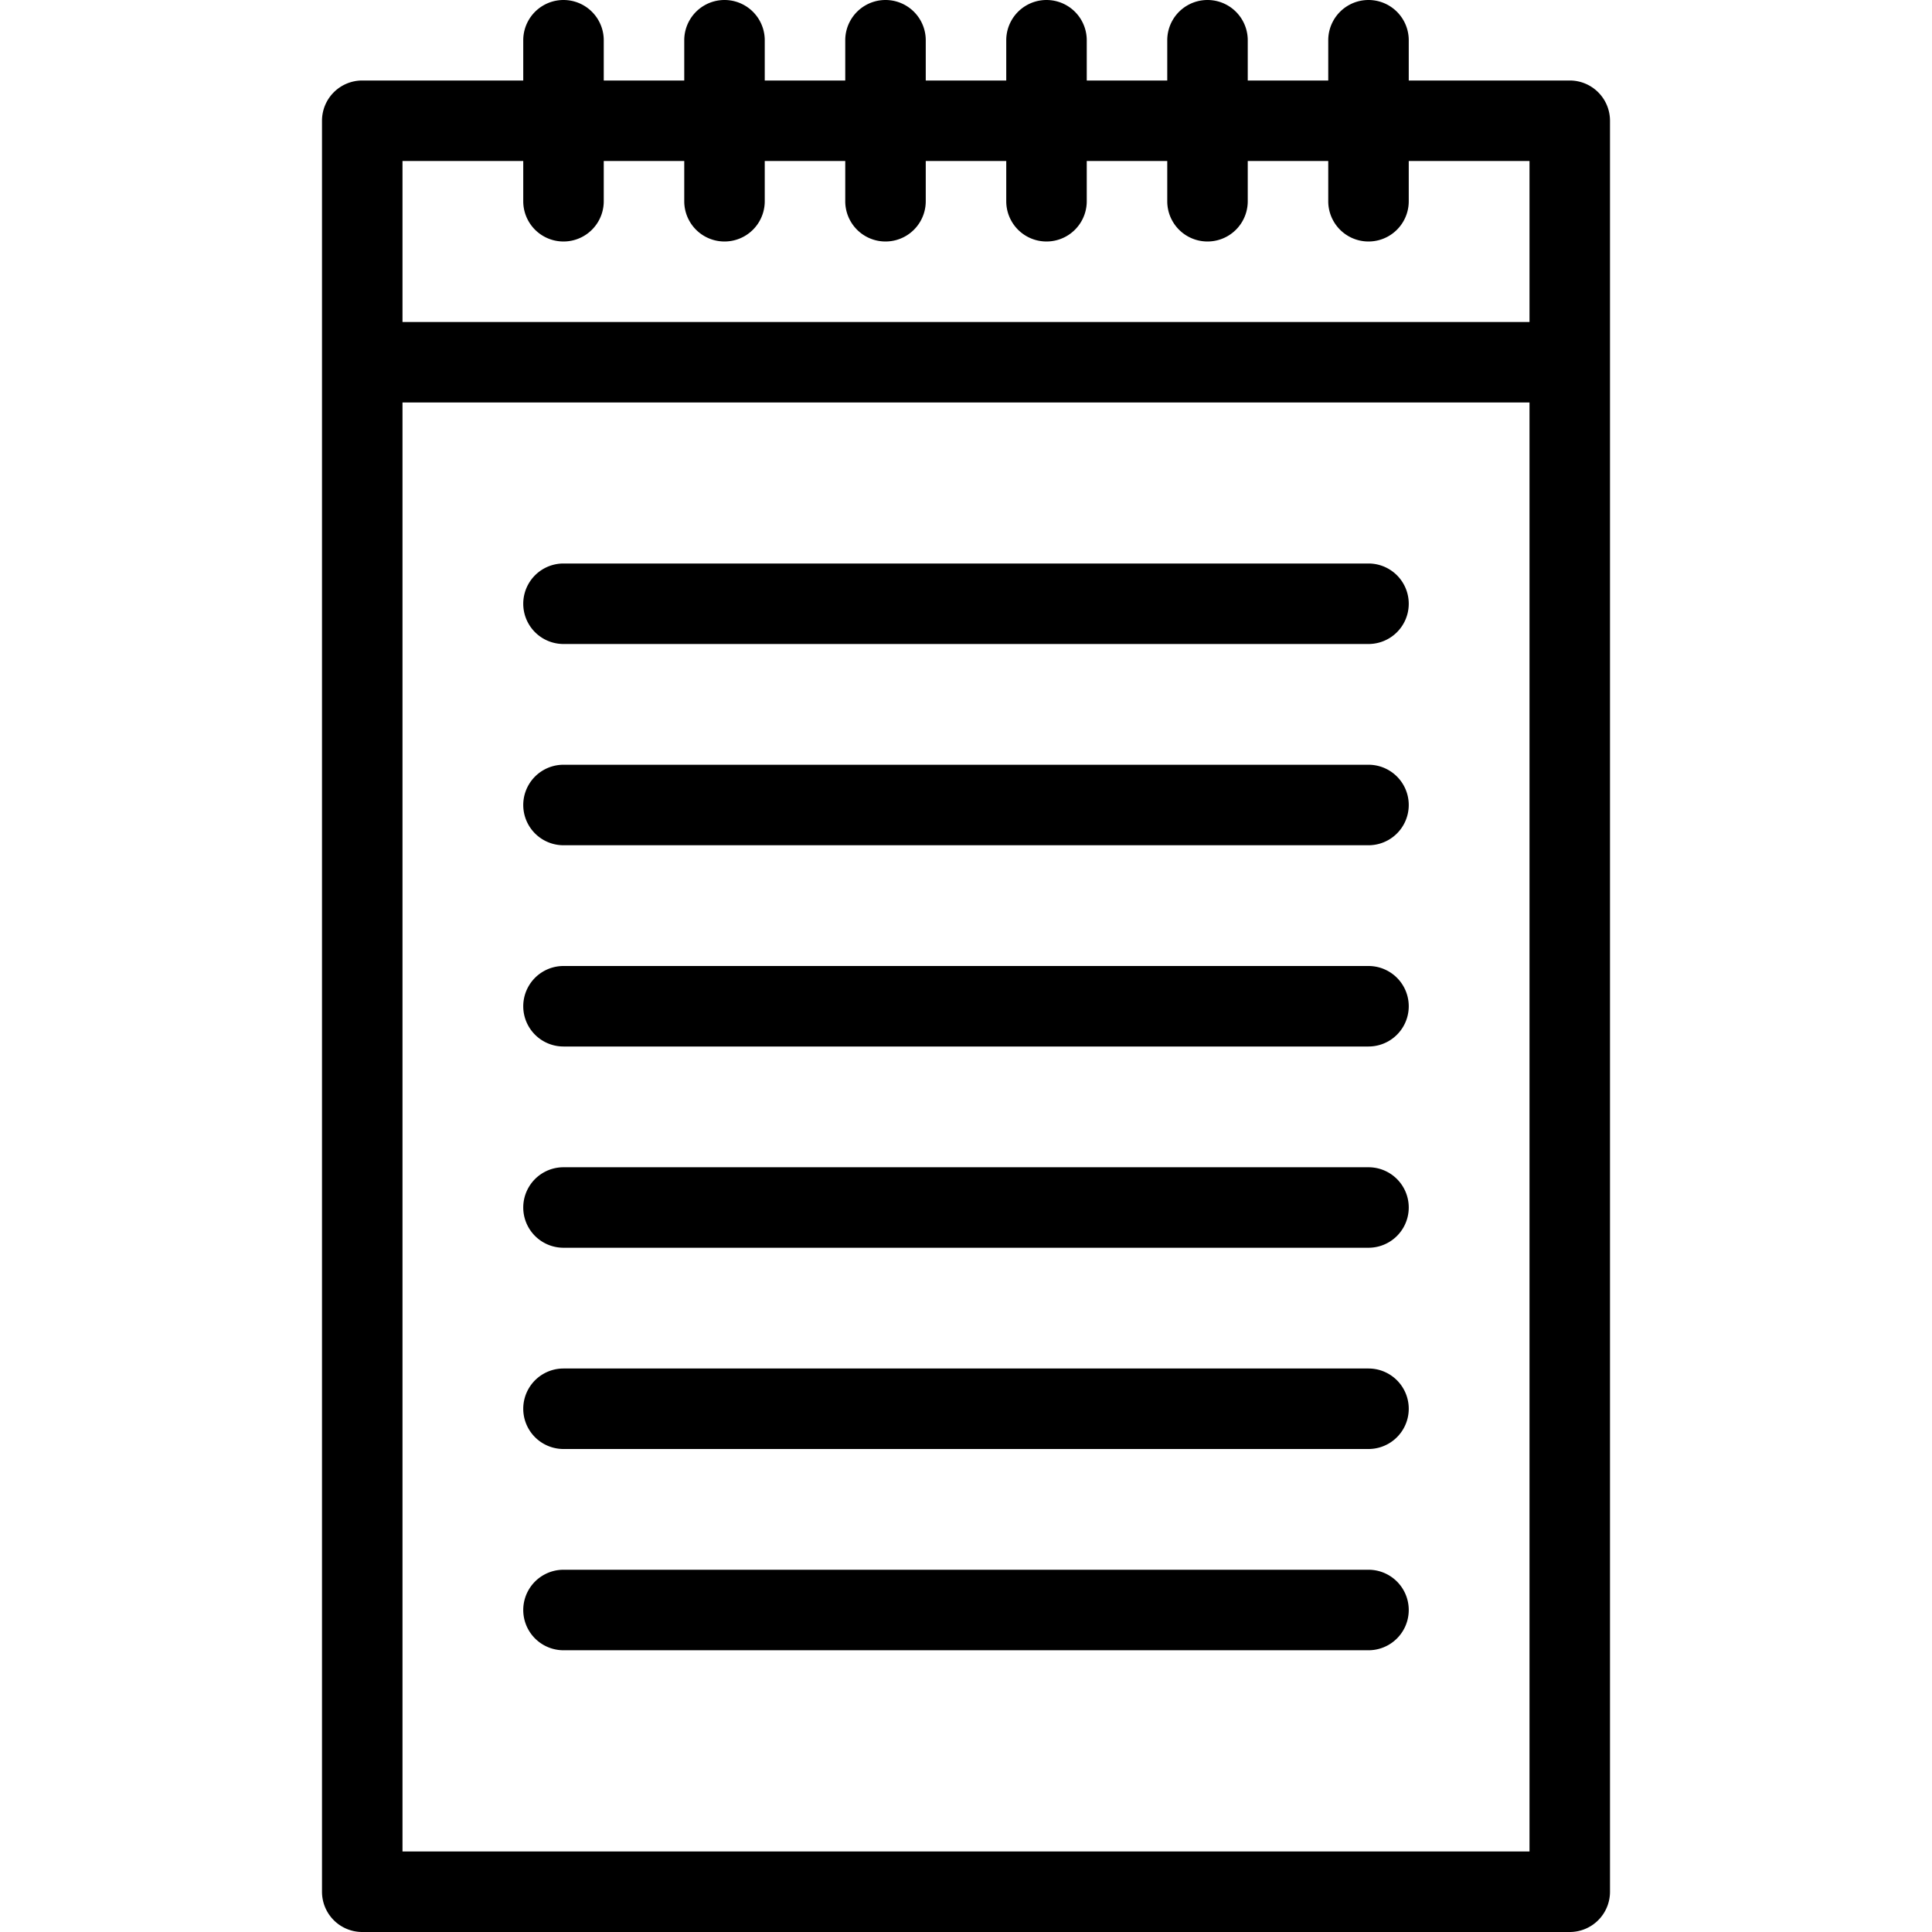
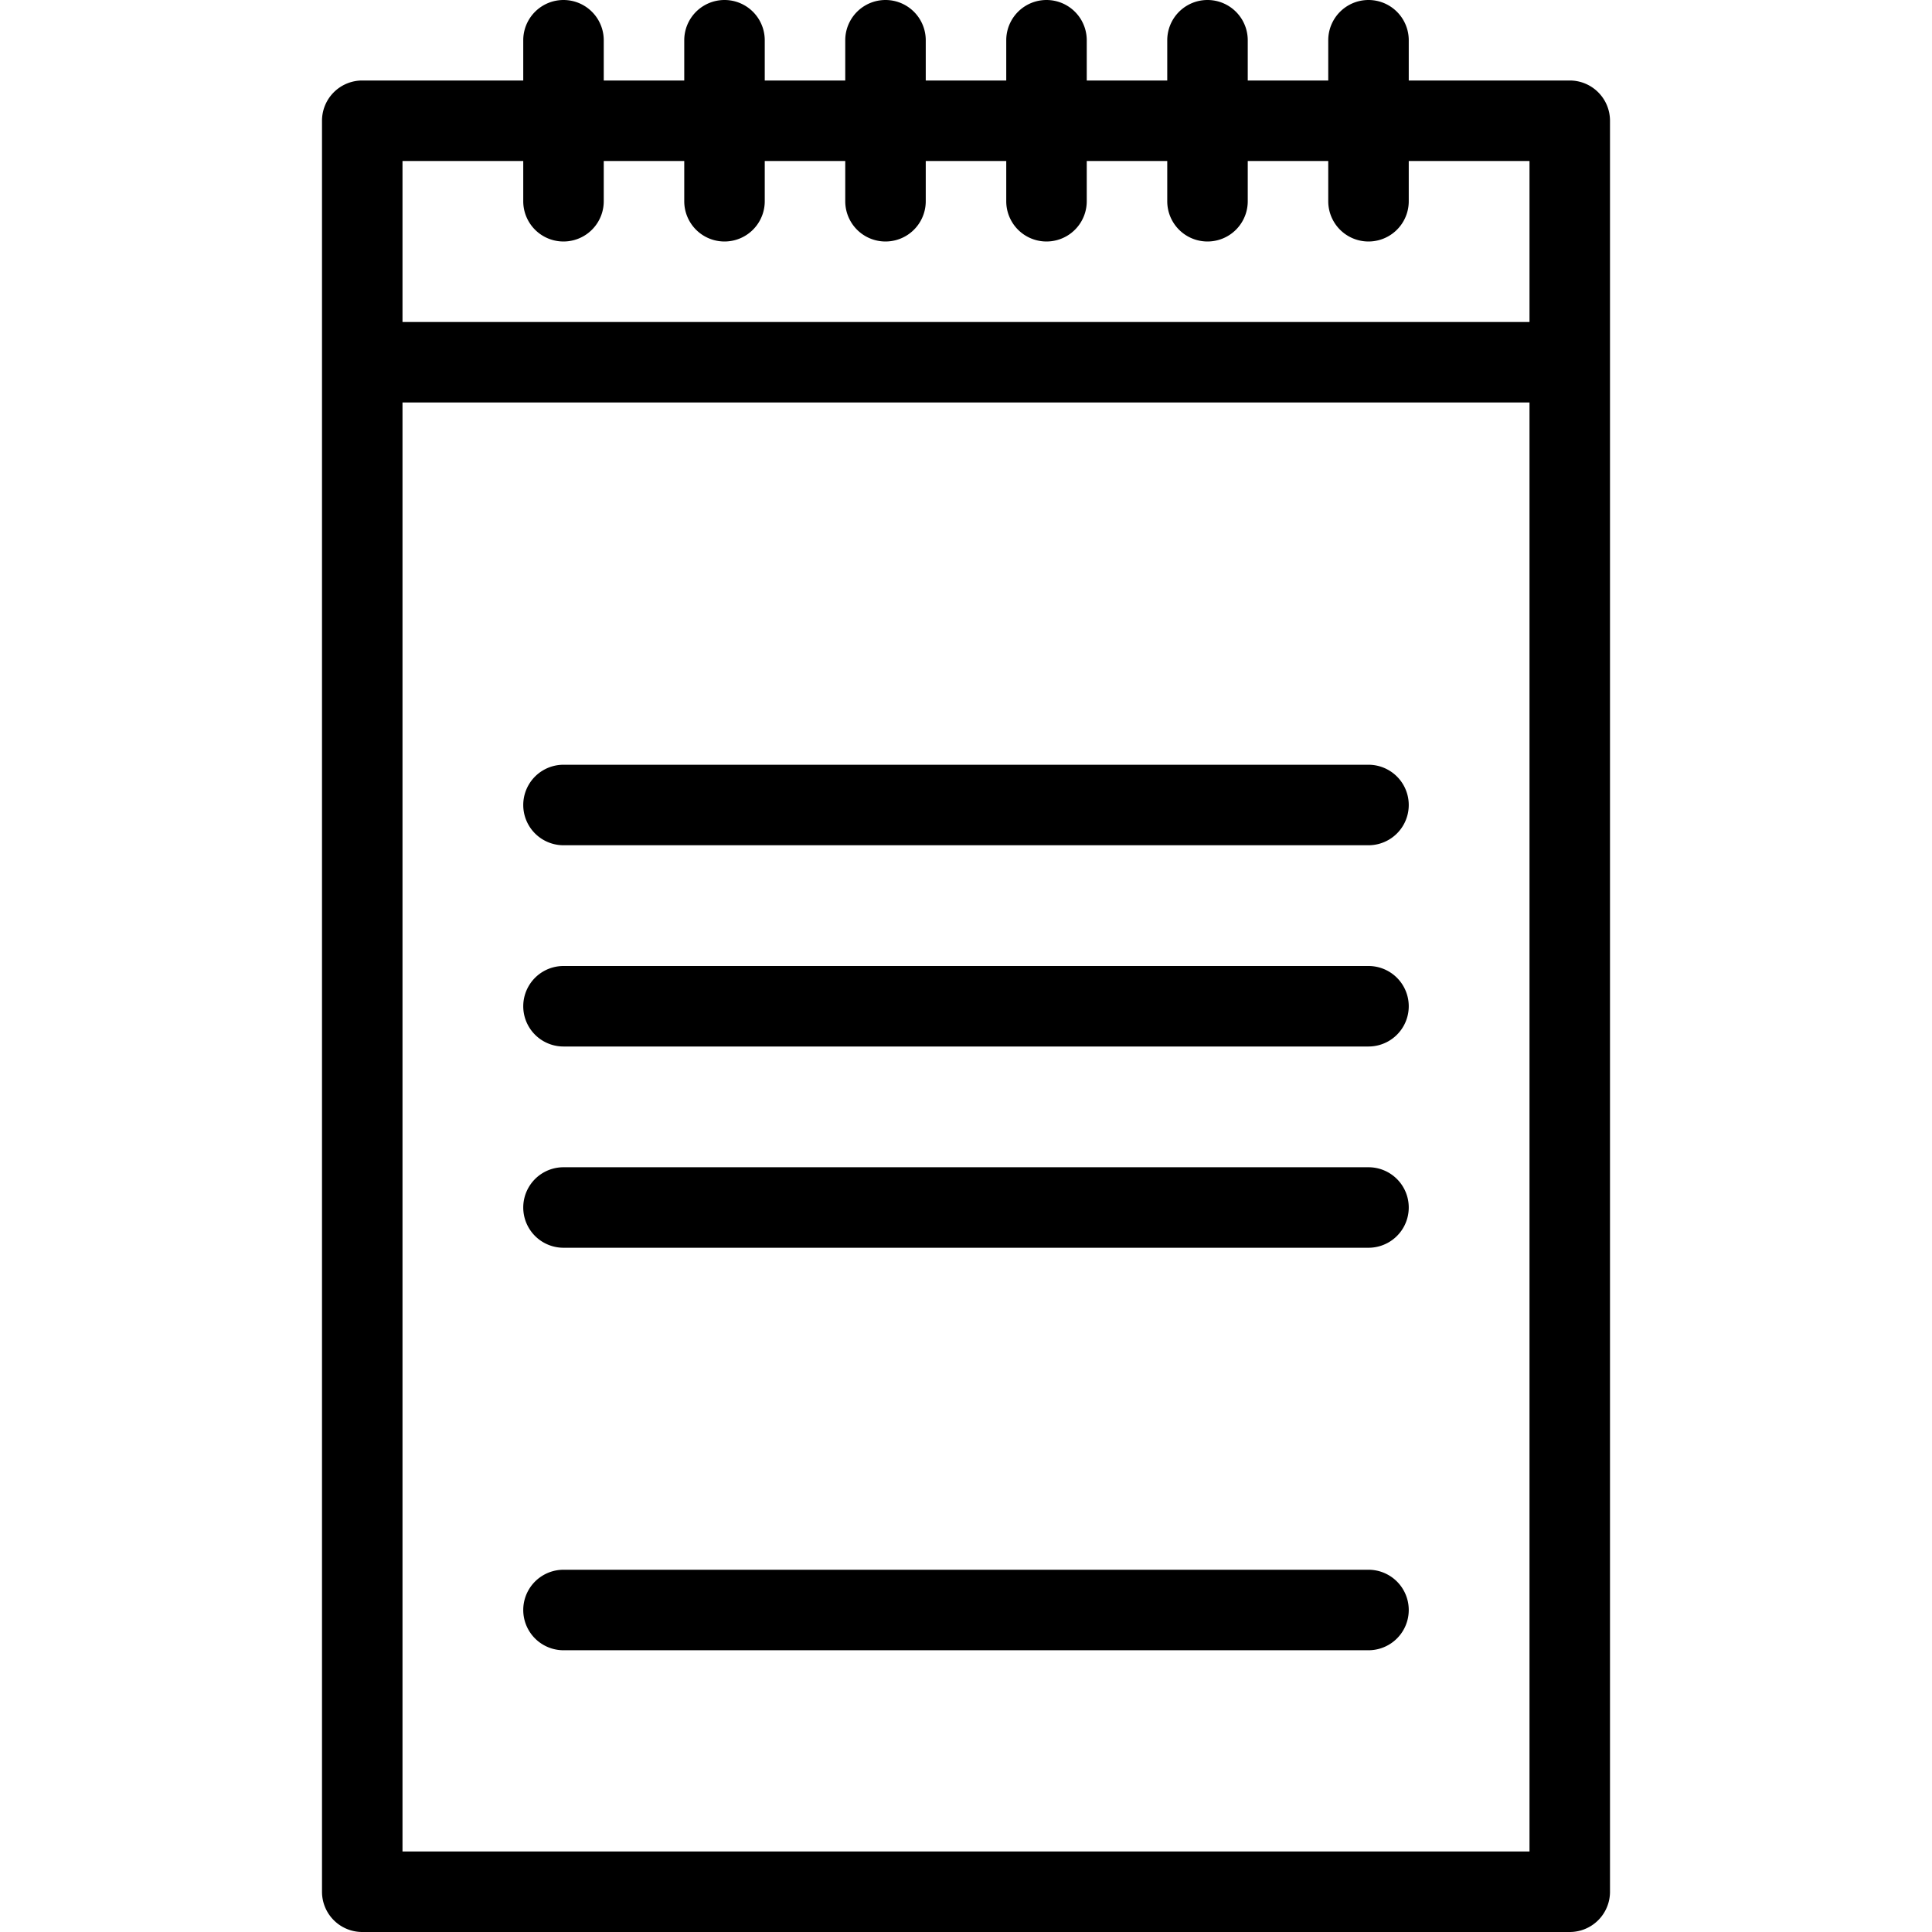
<svg xmlns="http://www.w3.org/2000/svg" viewBox="0 0 48 48">
  <title>notepad</title>
  <g id="notepad">
    <path d="M39,2H35V1a1,1,0,0,0-2,0V2H31V1a1,1,0,0,0-2,0V2H27V1a1,1,0,0,0-2,0V2H23V1a1,1,0,0,0-2,0V2H19V1a1,1,0,0,0-2,0V2H15V1a1,1,0,0,0-2,0V2H9A1,1,0,0,0,8,3V47a1,1,0,0,0,1,1H39a1,1,0,0,0,1-1V3A1,1,0,0,0,39,2ZM13,4V5a1,1,0,0,0,2,0V4h2V5a1,1,0,0,0,2,0V4h2V5a1,1,0,0,0,2,0V4h2V5a1,1,0,0,0,2,0V4h2V5a1,1,0,0,0,2,0V4h2V5a1,1,0,0,0,2,0V4h3V8H10V4ZM10,46V10H38V46Z" />
-     <path d="M34,14H14a1,1,0,0,0,0,2H34A1,1,0,0,0,34,14Z" />
    <path d="M34,19H14a1,1,0,0,0,0,2H34A1,1,0,0,0,34,19Z" />
    <path d="M34,24H14a1,1,0,0,0,0,2H34A1,1,0,0,0,34,24Z" />
    <path d="M34,29H14a1,1,0,0,0,0,2H34A1,1,0,0,0,34,29Z" />
-     <path d="M34,34H14a1,1,0,0,0,0,2H34A1,1,0,0,0,34,34Z" />
    <path d="M34,39H14a1,1,0,0,0,0,2H34A1,1,0,0,0,34,39Z" />
  </g>
</svg>